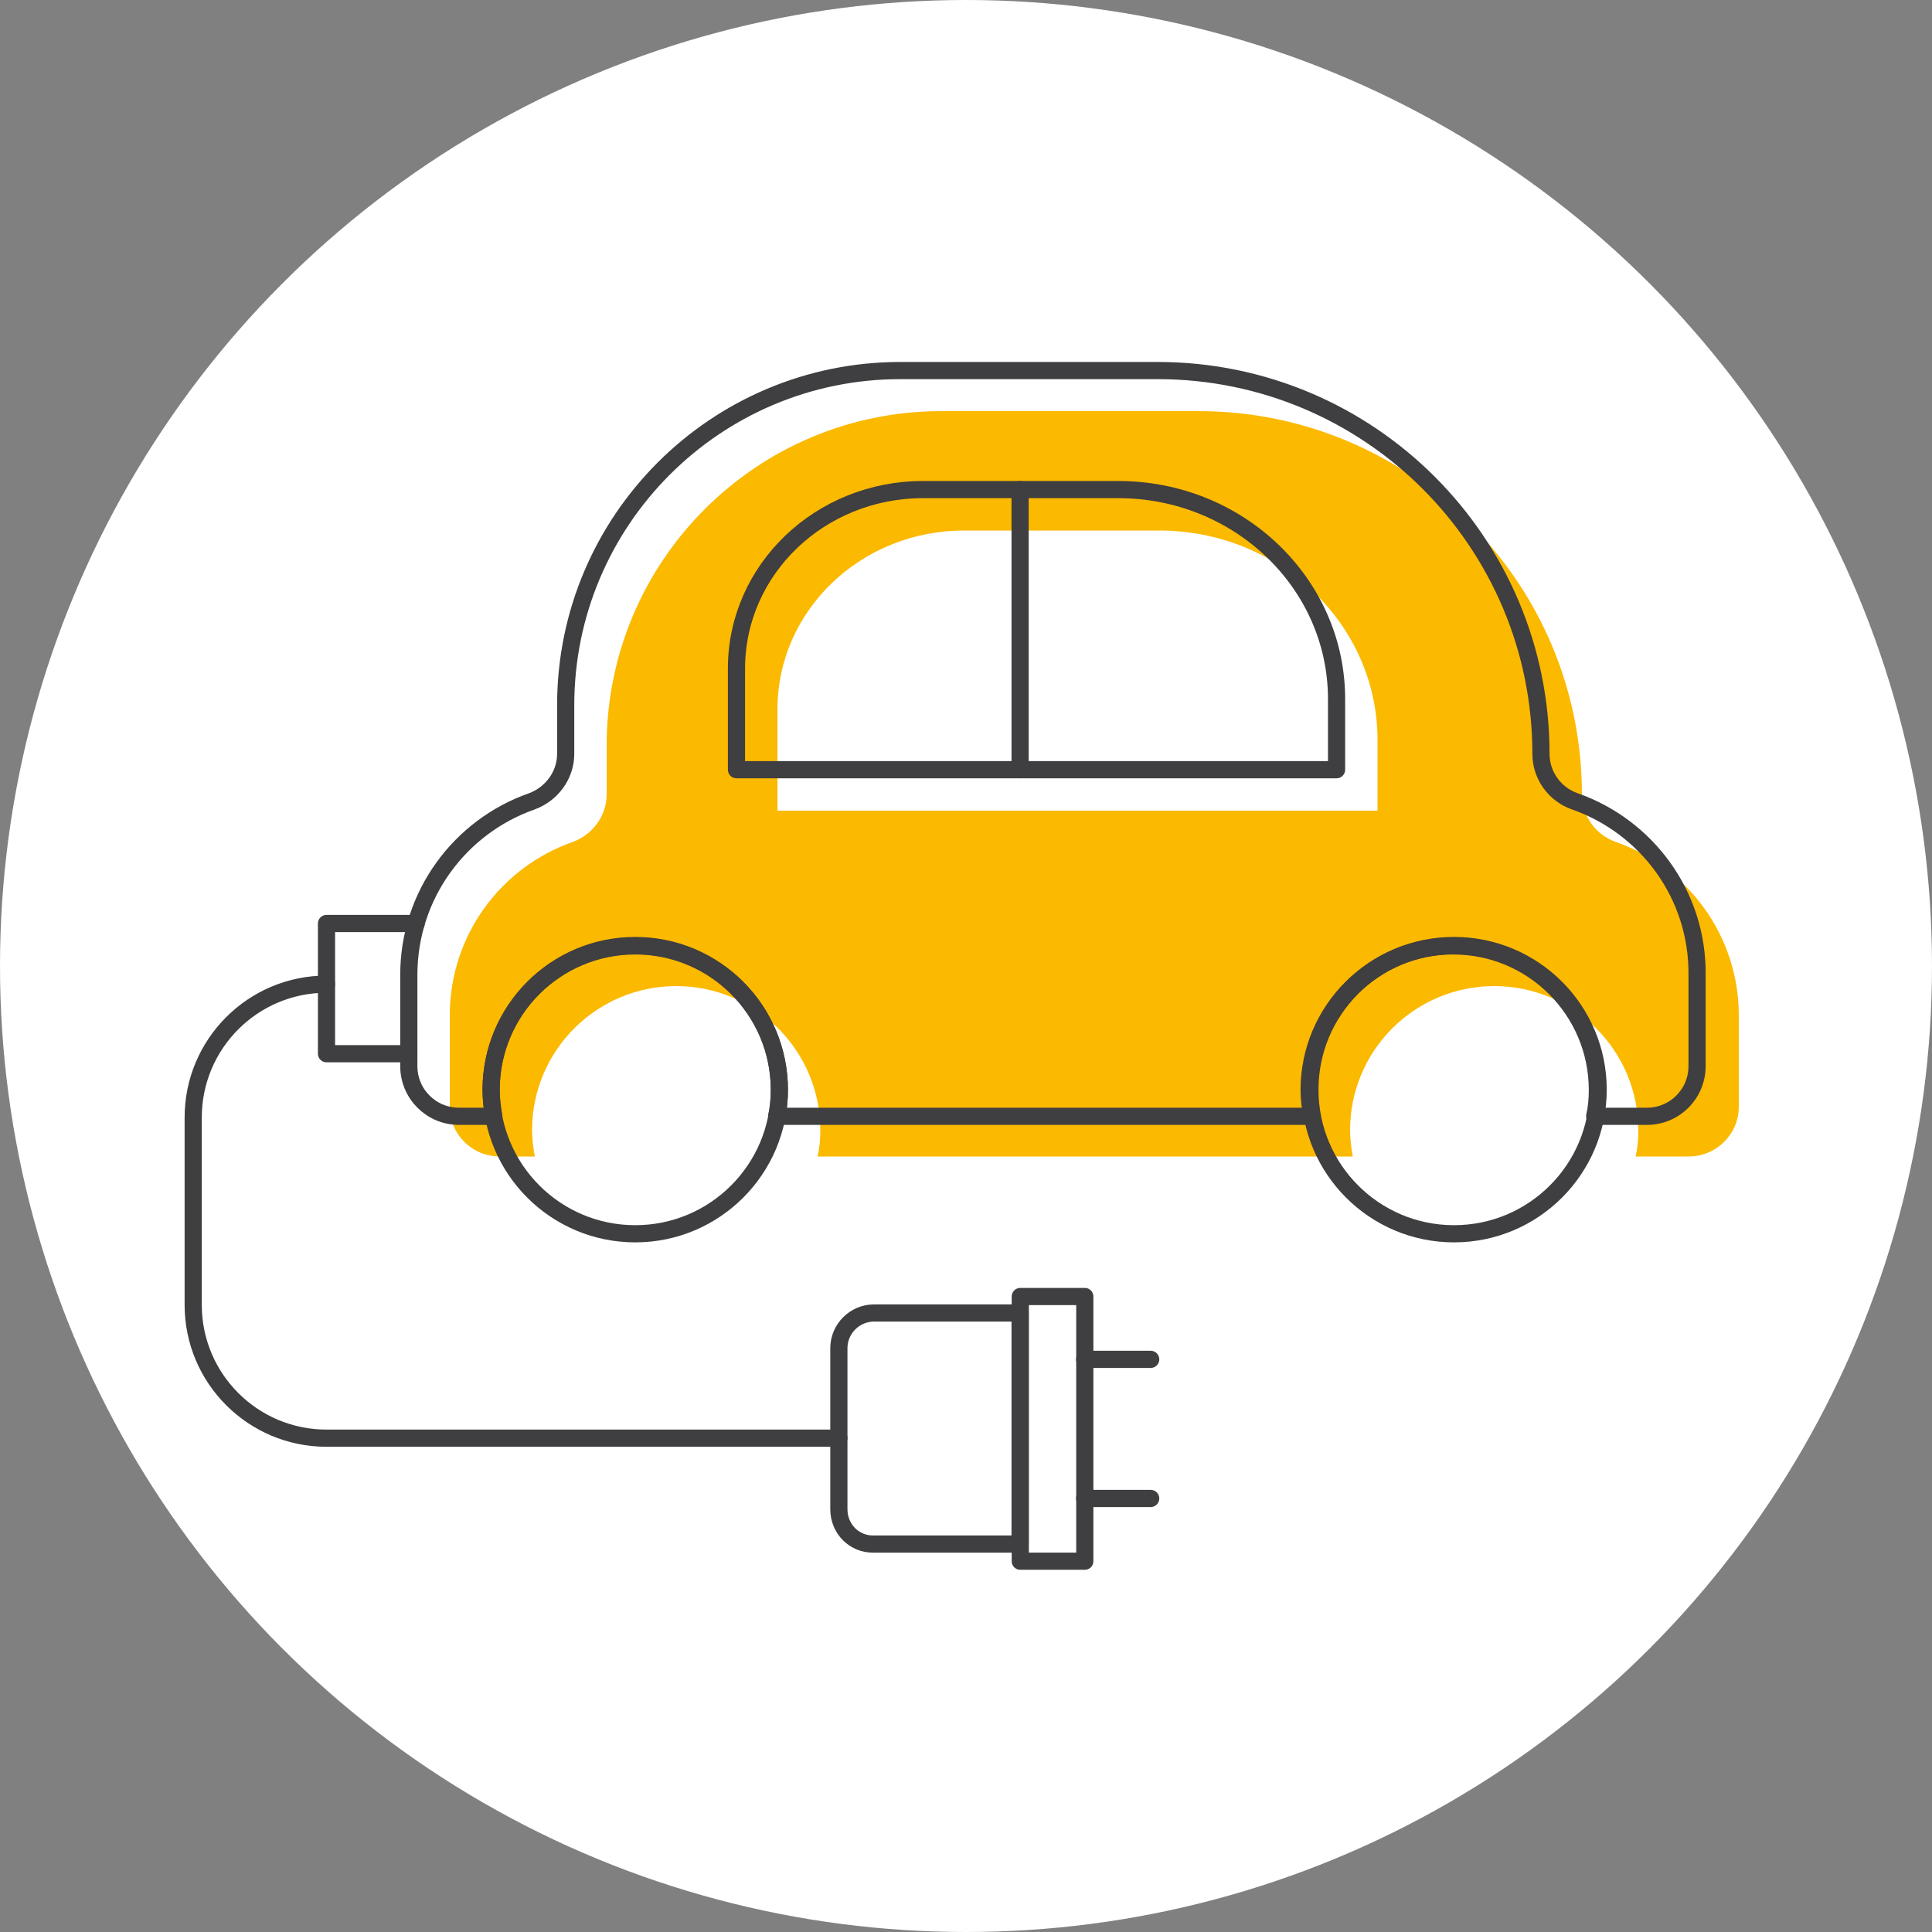
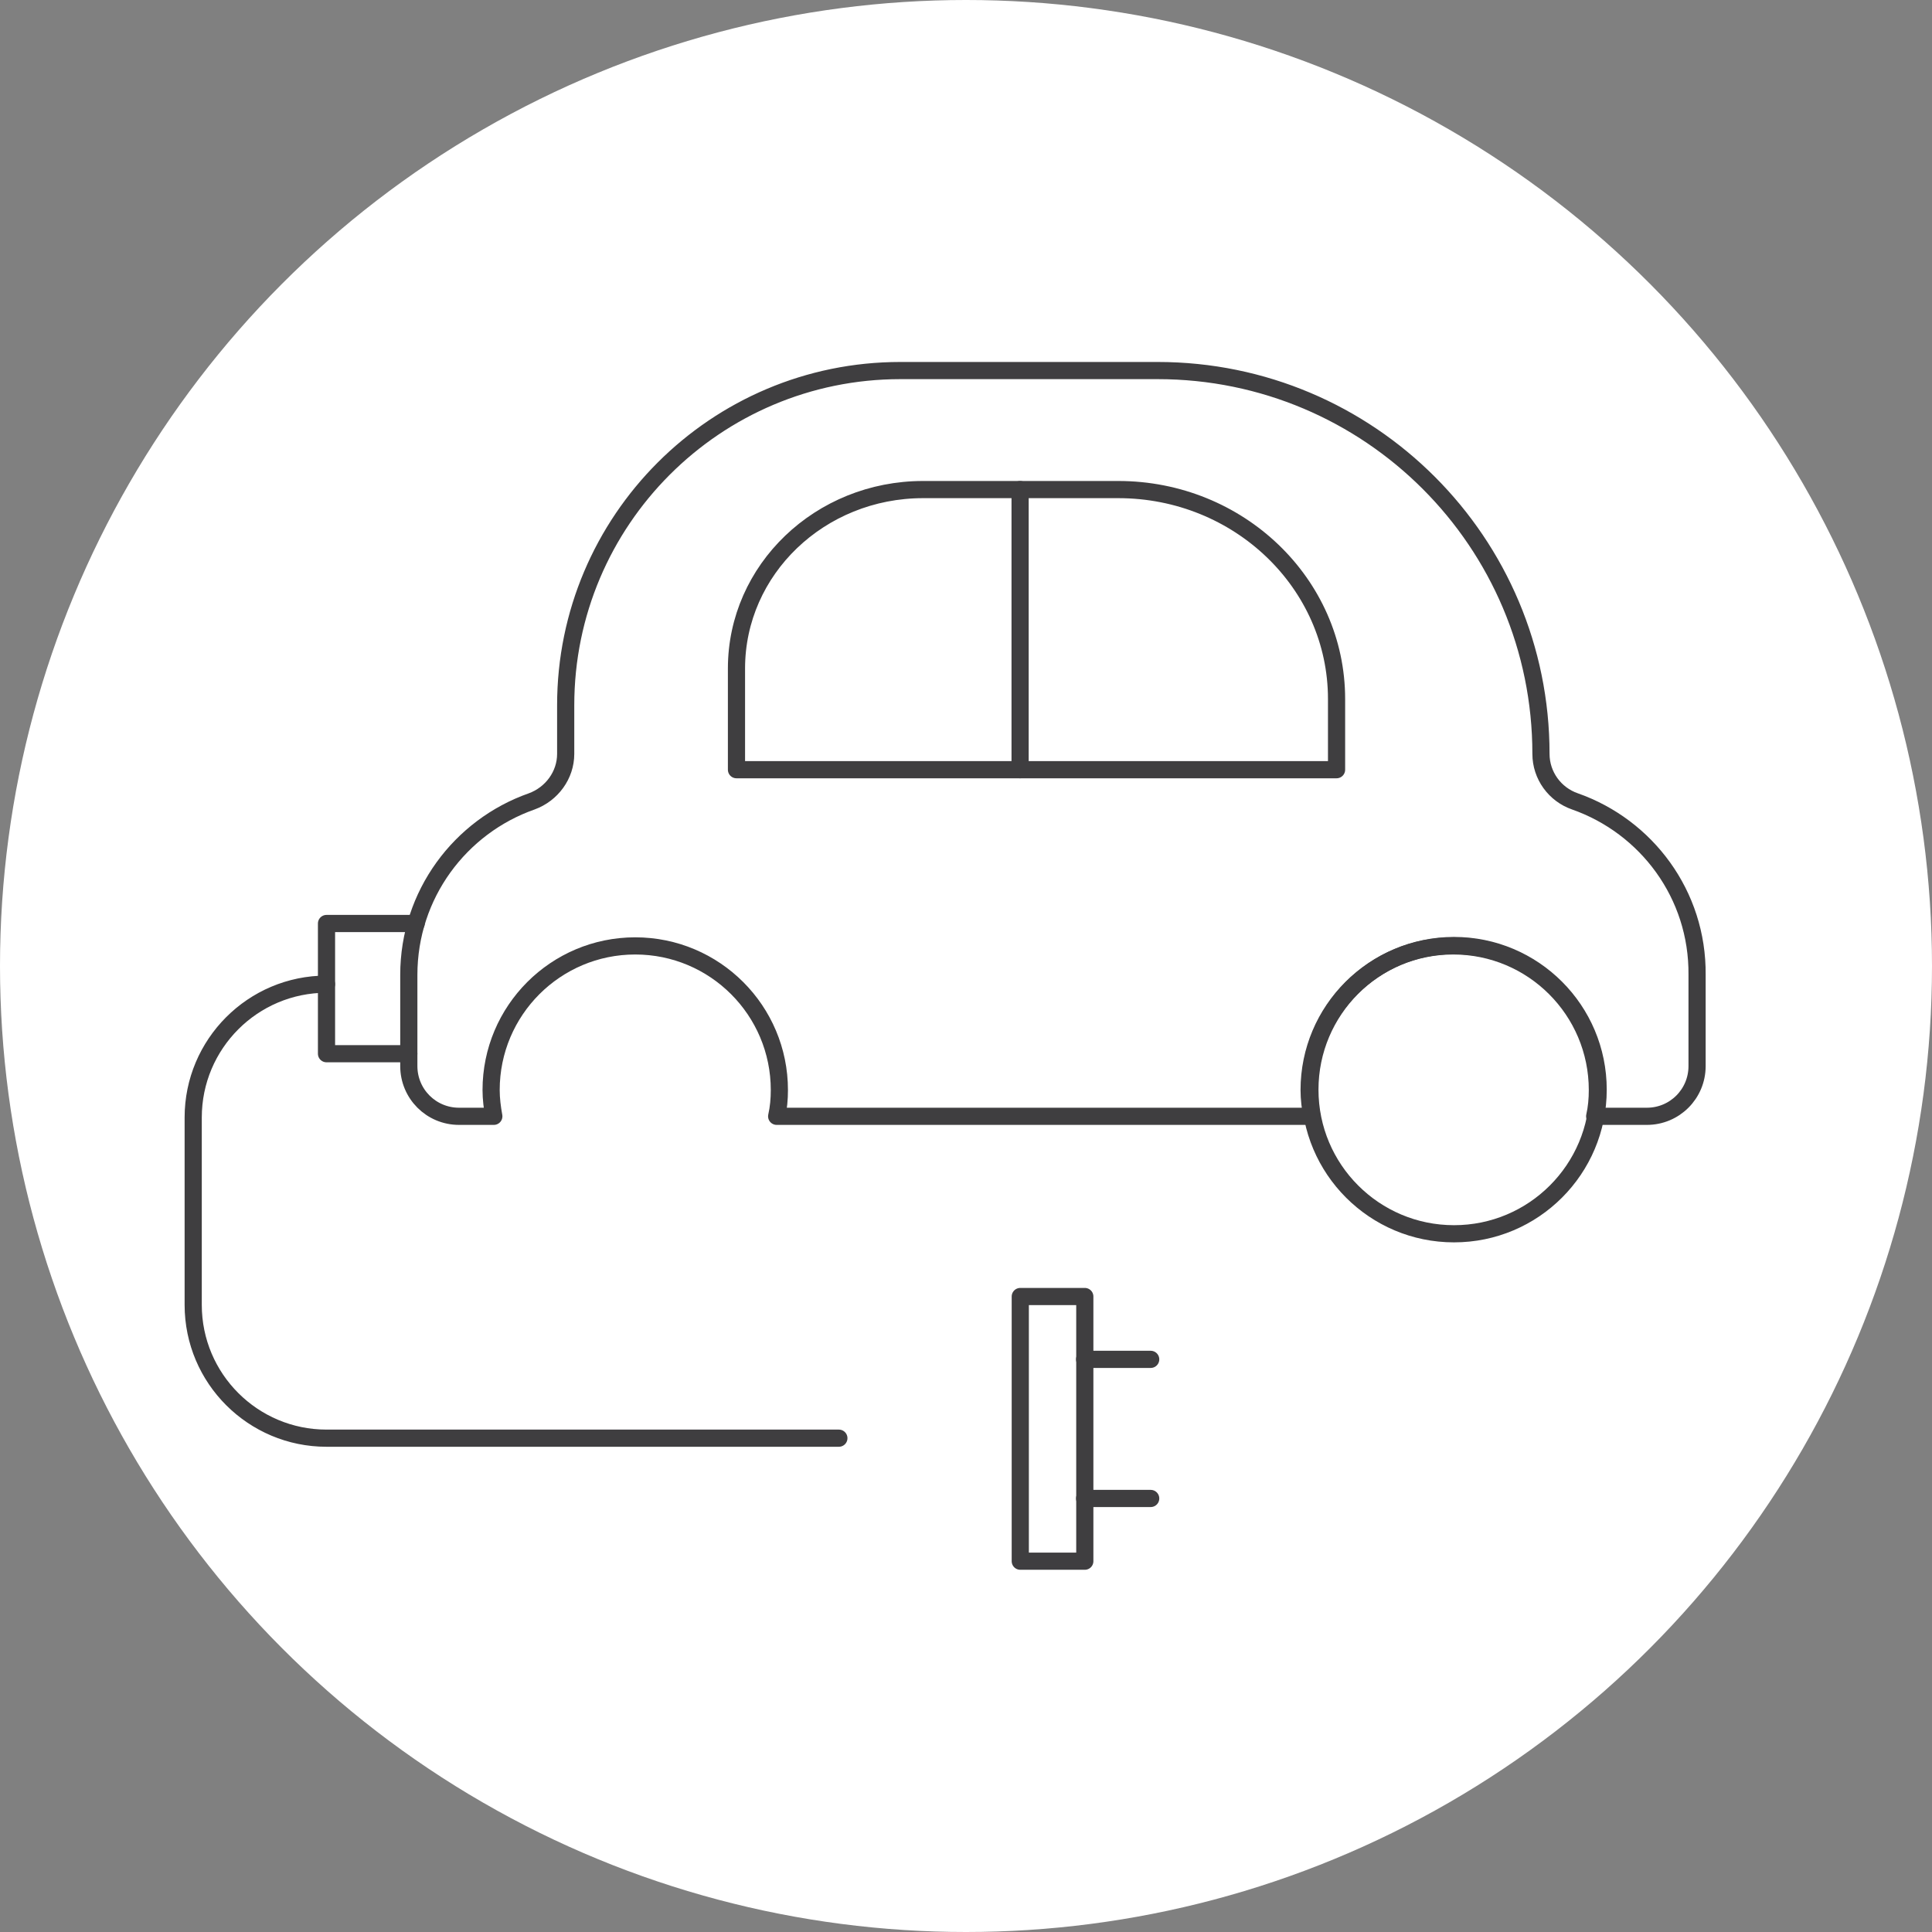
<svg xmlns="http://www.w3.org/2000/svg" version="1.1" id="Ebene_1" x="0px" y="0px" viewBox="0 0 500 500" style="enable-background:new 0 0 500 500;" xml:space="preserve">
  <rect x="0" y="0" width="500" height="500" fill="#808080" stroke="none" />
  <style type="text/css">
	.st0{fill:#FFFFFF;}
	.st1{fill:#FBB900;}
	.st2{fill:none;stroke:#3F3E40;stroke-width:5.164;stroke-linecap:round;stroke-linejoin:round;stroke-miterlimit:10;}
	.st3{fill:none;stroke:#3F3E40;stroke-width:4.778;stroke-linecap:round;stroke-linejoin:round;stroke-miterlimit:10;}
	.st4{fill:none;stroke:#3F3E40;stroke-width:4.444;stroke-linecap:round;stroke-linejoin:round;stroke-miterlimit:10;}
	.st5{fill:none;stroke:#3F3E40;stroke-width:4.388;stroke-linecap:round;stroke-linejoin:round;stroke-miterlimit:10;}
	.st6{fill:none;stroke:#3F3E40;stroke-width:4.438;stroke-linecap:round;stroke-linejoin:round;stroke-miterlimit:10;}
</style>
  <circle class="st0" cx="250" cy="250" r="250" />
  <g>
-     <path class="st1" d="M418.2,217.9c-5.2-1.8-8.8-6.7-8.8-12.3l0,0c0-54.8-44.4-99.2-99.2-99.2h-66.6c-47.8,0-86.6,38.8-86.6,86.6   v12.6c0,5.5-3.6,10.4-8.8,12.3c-18.5,6.5-31.8,24.1-31.8,44.9v23.6c0,7.2,5.8,12.9,13,12.9h9c-0.4-2.2-0.7-4.5-0.7-6.8   c0-20.6,16.7-37.3,37.3-37.3c20.6,0,37.3,16.7,37.3,37.3c0,2.3-0.2,4.6-0.7,6.8h138.5c-0.4-2.2-0.7-4.5-0.7-6.8   c0-20.6,16.7-37.3,37.3-37.3s37.3,16.7,37.3,37.3c0,2.3-0.2,4.6-0.7,6.8H437c7.2,0,13-5.8,13-12.9v-23.6   C450,242.1,436.7,224.4,418.2,217.9z M356.4,209.8H201.2v-26.2c0-25.6,21.6-46.3,48.3-46.3h50.5c31.2,0,56.5,24.3,56.5,54.2V209.8z   " />
    <g>
      <g>
-         <circle class="st4" cx="164.4" cy="282" r="37.3" />
        <circle class="st4" cx="376.3" cy="282" r="37.3" />
      </g>
      <path class="st4" d="M289.4,126.7h-50.5c-26.7,0-48.3,20.7-48.3,46.3v26.2h155.3v-18.3C345.9,151,320.6,126.7,289.4,126.7z" />
      <polyline class="st4" points="107.7,239 84.5,239 84.5,272.7 105.8,272.7   " />
      <path class="st4" d="M217.1,372.2H84.5c-19,0-34.5-15.4-34.5-34.5v-48.5c0-19,15.4-34.5,34.5-34.5" />
      <g>
-         <path class="st4" d="M217.1,390.6v-41.7c0-5,4.1-9.1,9.1-9.1H264v59.8h-37.9C221.1,399.7,217.1,395.7,217.1,390.6z" />
        <rect x="238.1" y="361.4" transform="matrix(-1.836970e-16 1 -1 -1.836970e-16 642.146 97.436)" class="st4" width="68.5" height="16.7" />
        <g>
          <line class="st4" x1="280.7" y1="351.8" x2="297.8" y2="351.8" />
          <line class="st4" x1="280.7" y1="387.8" x2="297.8" y2="387.8" />
        </g>
      </g>
      <line class="st4" x1="264" y1="126.7" x2="264" y2="199.2" />
      <path class="st4" d="M407.6,207.4c-5.2-1.8-8.8-6.7-8.8-12.3v0c0-54.8-44.4-99.2-99.2-99.2h-66.6c-47.8,0-86.6,38.8-86.6,86.6    v12.6c0,5.5-3.6,10.4-8.8,12.3c-18.5,6.5-31.8,24.1-31.8,44.9v23.6c0,7.2,5.8,13,13,13h9c-0.4-2.2-0.7-4.5-0.7-6.8    c0-20.6,16.7-37.3,37.3-37.3s37.3,16.7,37.3,37.3c0,2.3-0.2,4.6-0.7,6.8h138.5c-0.4-2.2-0.7-4.5-0.7-6.8    c0-20.6,16.7-37.3,37.3-37.3c20.6,0,37.3,16.7,37.3,37.3c0,2.3-0.2,4.6-0.7,6.8h13.5c7.2,0,13-5.8,13-13v-23.6    C439.4,231.5,426.1,213.9,407.6,207.4z" />
    </g>
  </g>
</svg>